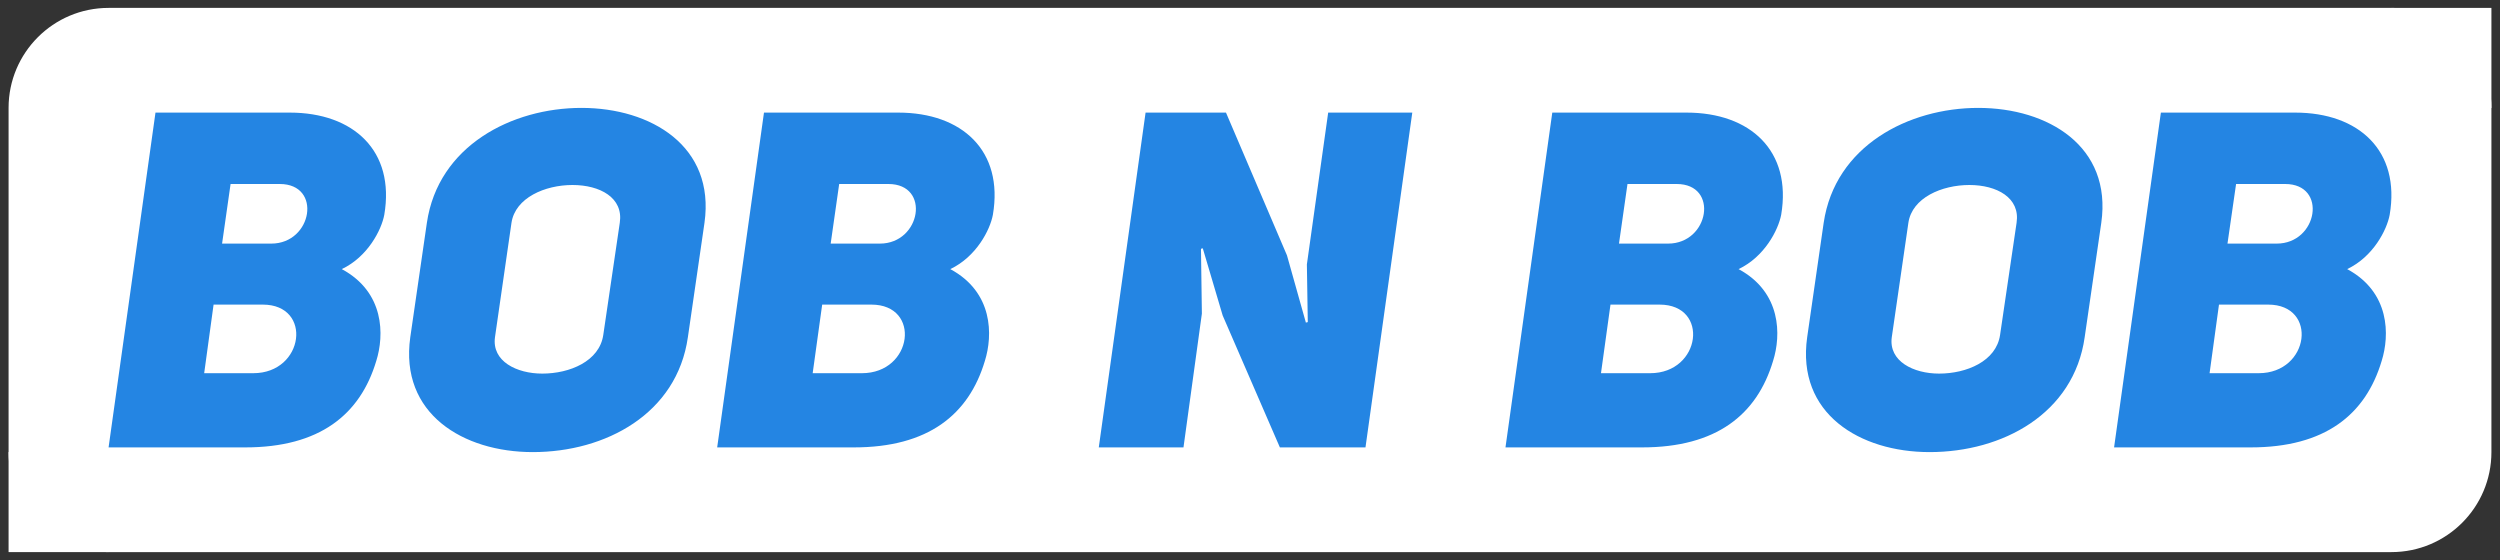
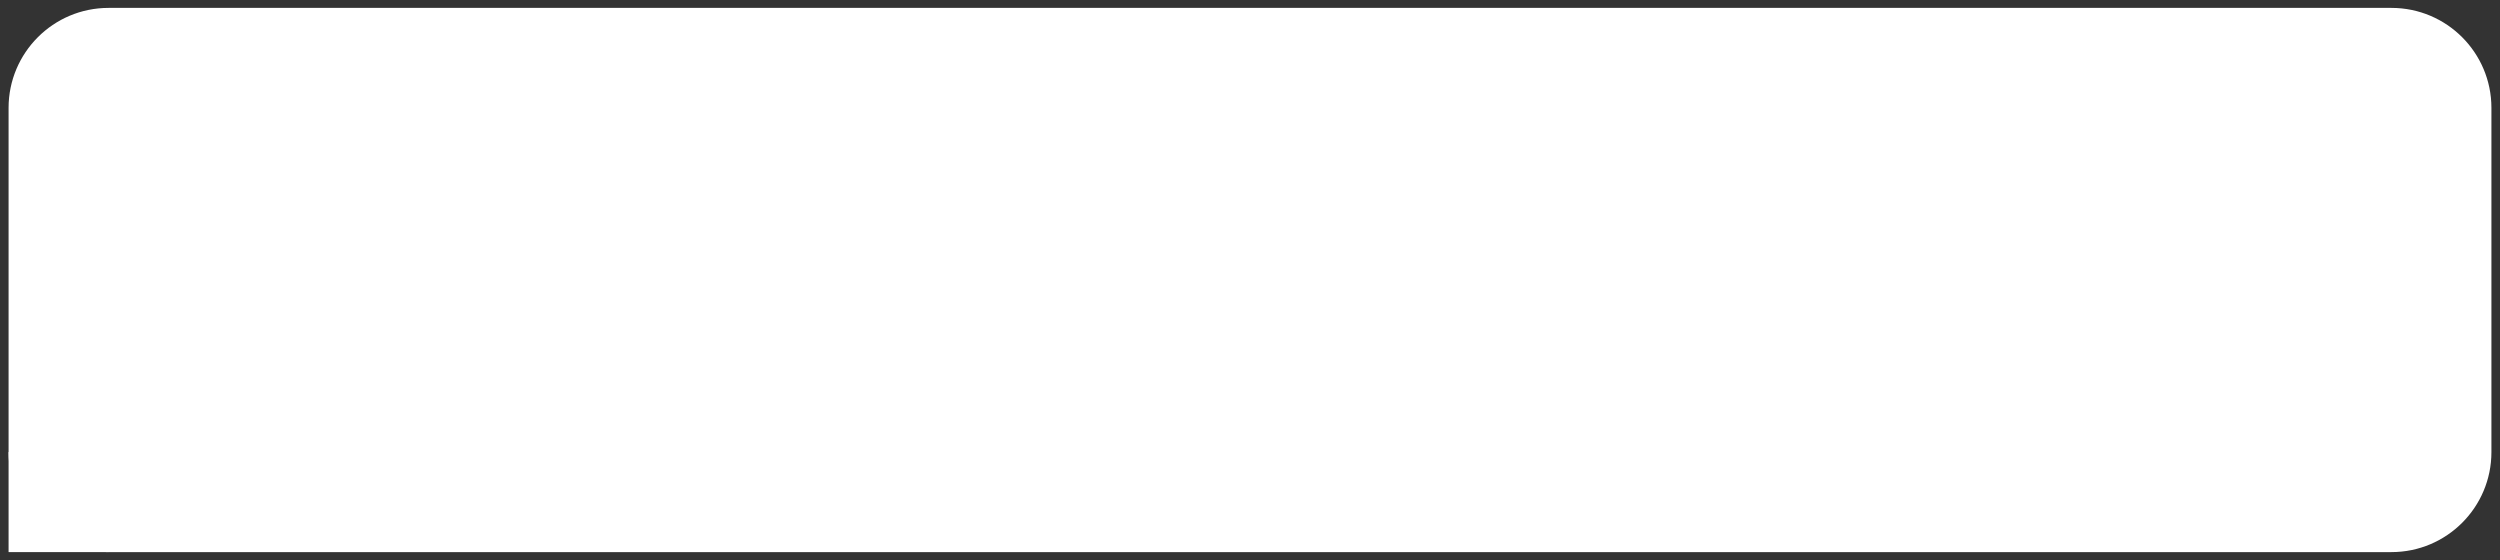
<svg xmlns="http://www.w3.org/2000/svg" width="250" height="56" viewBox="0 0 250 56">
  <rect x="0" y="0" width="250" height="56" fill="#333333" stroke="none" />
-   <path id="Path" fill="none" stroke="none" d="M -45 -97 L 295 -97 L 295 153 L -45 153 Z" />
+   <path id="Path" fill="none" stroke="none" d="M -45 -97 L 295 153 L -45 153 Z" />
  <g id="Group">
    <g id="g1">
      <path id="path1" fill="#ffffff" stroke="none" d="M 0.858 45.21 L 10.858 45.21 L 10.858 55.21 L 0.858 55.21 Z" />
-       <path id="path2" fill="#ffffff" stroke="none" d="M 239.142 0.79 L 249.142 0.79 L 249.142 10.79 L 239.142 10.79 Z" />
      <g id="g2">
        <g id="g3">
          <path id="path3" fill="#ffffff" stroke="none" d="M 10.858 0.79 L 239.142 0.79 C 244.664 0.79 249.142 5.267 249.142 10.79 L 249.142 45.21 C 249.142 50.733 244.664 55.21 239.142 55.21 L 10.858 55.21 C 5.336 55.21 0.858 50.733 0.858 45.21 L 0.858 10.79 C 0.858 5.267 5.336 0.79 10.858 0.79 Z" />
        </g>
        <g id="g4">
          <g id="g5">
            <g id="g6">
              <g id="g7">
-                 <path id="path4" fill="#2485e3" stroke="none" d="M 38.428 21.48 C 39.518 15.09 35.358 11.26 28.978 11.26 L 15.548 11.26 L 10.858 44.74 L 24.528 44.74 C 31.948 44.74 36.018 41.48 37.628 36.09 C 38.428 33.53 38.478 29.23 34.178 26.91 C 36.778 25.68 38.148 22.99 38.428 21.48 Z M 22.208 24.36 L 23.058 18.4 L 27.978 18.4 C 32.238 18.4 31.248 24.36 27.128 24.36 Z M 20.418 37.32 L 21.358 30.46 L 26.278 30.46 C 31.288 30.46 30.438 37.32 25.328 37.32 Z M 41.028 33.72 C 39.948 41.38 46.328 45.21 53.278 45.21 C 60.558 45.21 67.698 41.38 68.788 33.72 L 70.448 22.28 C 71.528 14.62 65.098 10.79 58.148 10.79 C 51.198 10.79 43.818 14.57 42.688 22.28 Z M 51.148 22.28 C 51.528 19.77 54.508 18.5 57.248 18.5 C 59.998 18.5 62.358 19.77 61.978 22.28 L 60.328 33.49 C 59.948 36.13 56.968 37.36 54.228 37.36 C 51.668 37.36 49.168 36.13 49.498 33.72 Z M 99.288 21.48 C 100.378 15.09 96.218 11.26 89.828 11.26 L 76.398 11.26 L 71.718 44.74 L 85.388 44.74 C 92.808 44.74 96.878 41.48 98.488 36.09 C 99.288 33.53 99.338 29.23 95.028 26.91 C 97.628 25.68 99.008 22.99 99.288 21.48 Z M 83.068 24.36 L 83.918 18.4 L 88.838 18.4 C 93.098 18.4 92.098 24.36 87.988 24.36 Z M 81.268 37.32 L 82.218 30.46 L 87.138 30.46 C 92.148 30.46 91.298 37.32 86.188 37.32 Z M 109.878 44.74 L 118.348 44.74 L 120.188 31.36 L 120.098 24.88 L 120.278 24.83 L 122.268 31.55 L 127.988 44.74 L 136.548 44.74 L 141.228 11.26 L 132.818 11.26 L 130.688 26.44 L 130.778 32.21 L 130.588 32.26 L 128.698 25.54 L 122.598 11.26 L 114.558 11.26 Z M 178.118 21.48 C 179.198 15.09 175.038 11.26 168.658 11.26 L 155.228 11.26 L 150.548 44.74 L 164.208 44.74 C 171.638 44.74 175.698 41.48 177.308 36.09 C 178.118 33.53 178.158 29.23 173.858 26.91 C 176.458 25.68 177.828 22.99 178.118 21.48 Z M 161.898 24.36 L 162.748 18.4 L 167.668 18.4 C 171.918 18.4 170.928 24.36 166.808 24.36 Z M 160.098 37.32 L 161.048 30.46 L 165.958 30.46 C 170.978 30.46 170.118 37.32 165.018 37.32 Z M 180.718 33.72 C 179.628 41.38 186.008 45.21 192.958 45.21 C 200.248 45.21 207.388 41.38 208.468 33.72 L 210.128 22.28 C 211.218 14.62 204.788 10.79 197.828 10.79 C 190.878 10.79 183.508 14.57 182.368 22.28 Z M 190.838 22.28 C 191.208 19.77 194.188 18.5 196.938 18.5 C 199.678 18.5 202.038 19.77 201.658 22.28 L 200.008 33.49 C 199.628 36.13 196.648 37.36 193.908 37.36 C 191.358 37.36 188.848 36.13 189.178 33.72 Z M 238.968 21.48 C 240.058 15.09 235.898 11.26 229.518 11.26 L 216.088 11.26 L 211.408 44.74 L 225.068 44.74 C 232.498 44.74 236.558 41.48 238.168 36.09 C 238.968 33.53 239.018 29.23 234.718 26.91 C 237.318 25.68 238.688 22.99 238.968 21.48 Z M 222.748 24.36 L 223.608 18.4 L 228.518 18.4 C 232.778 18.4 231.788 24.36 227.668 24.36 Z M 220.958 37.32 L 221.898 30.46 L 226.818 30.46 C 231.828 30.46 230.978 37.32 225.868 37.32 Z" />
-               </g>
+                 </g>
            </g>
          </g>
        </g>
      </g>
    </g>
  </g>
</svg>